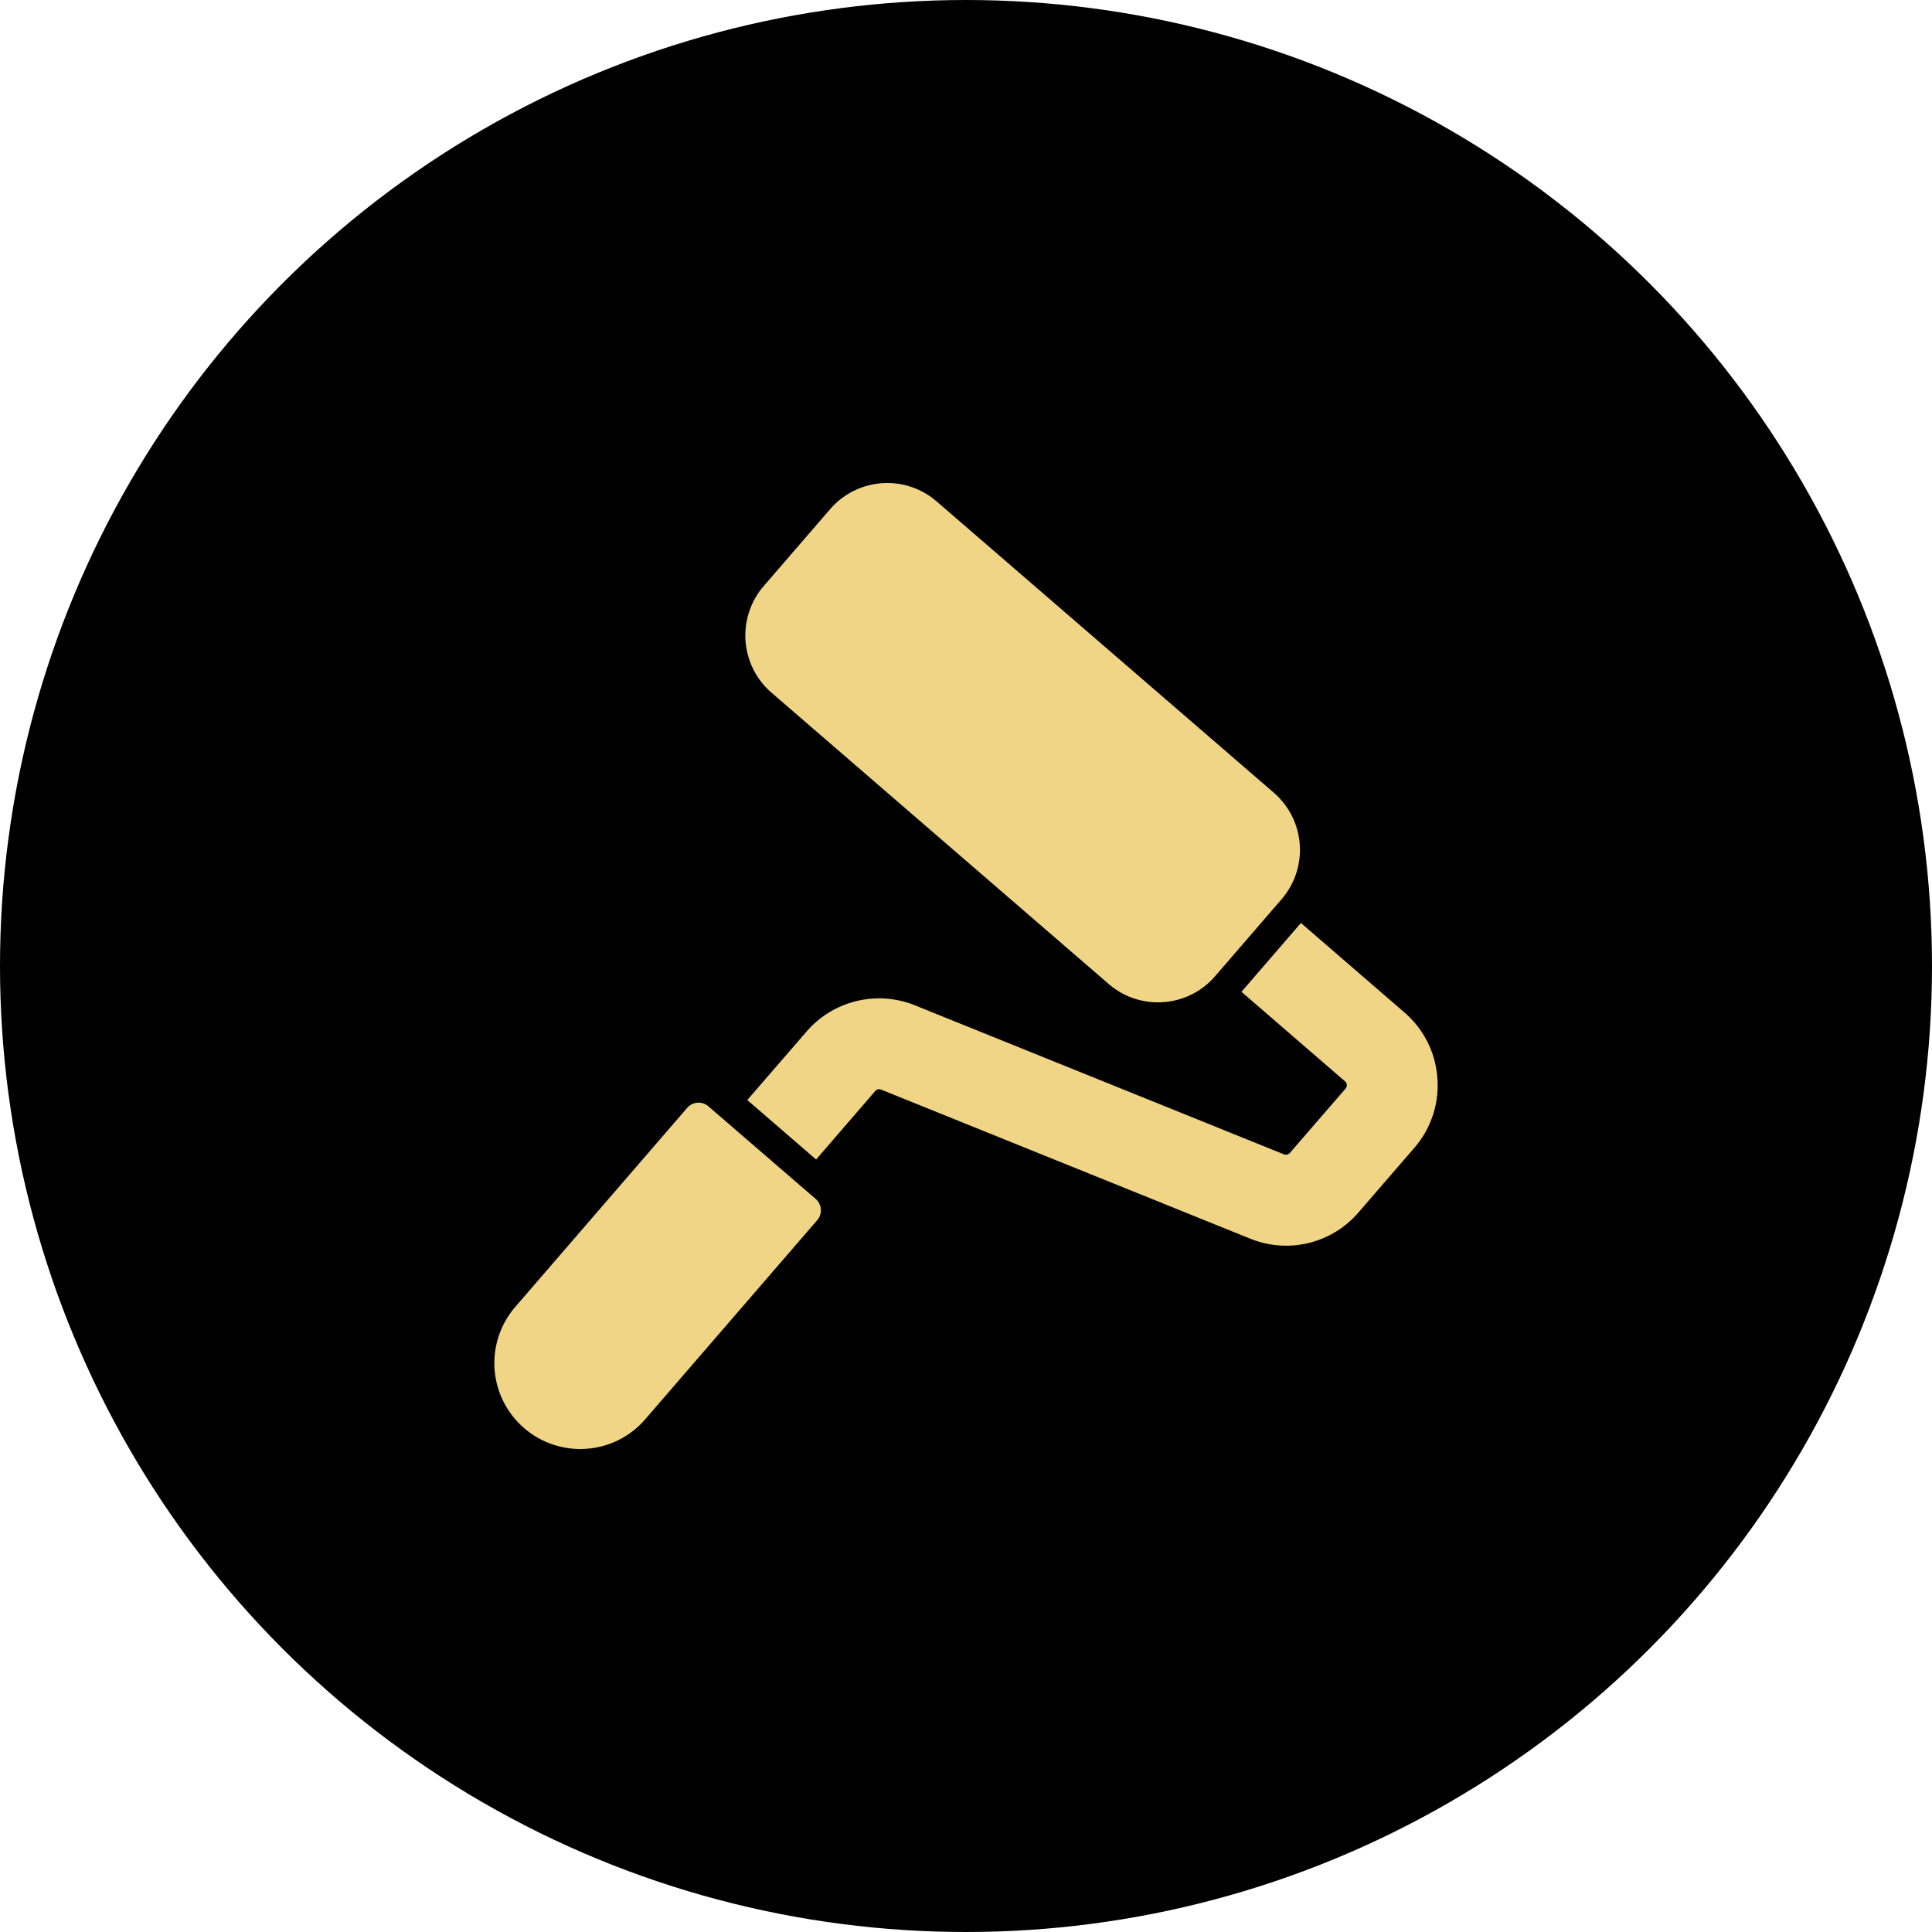
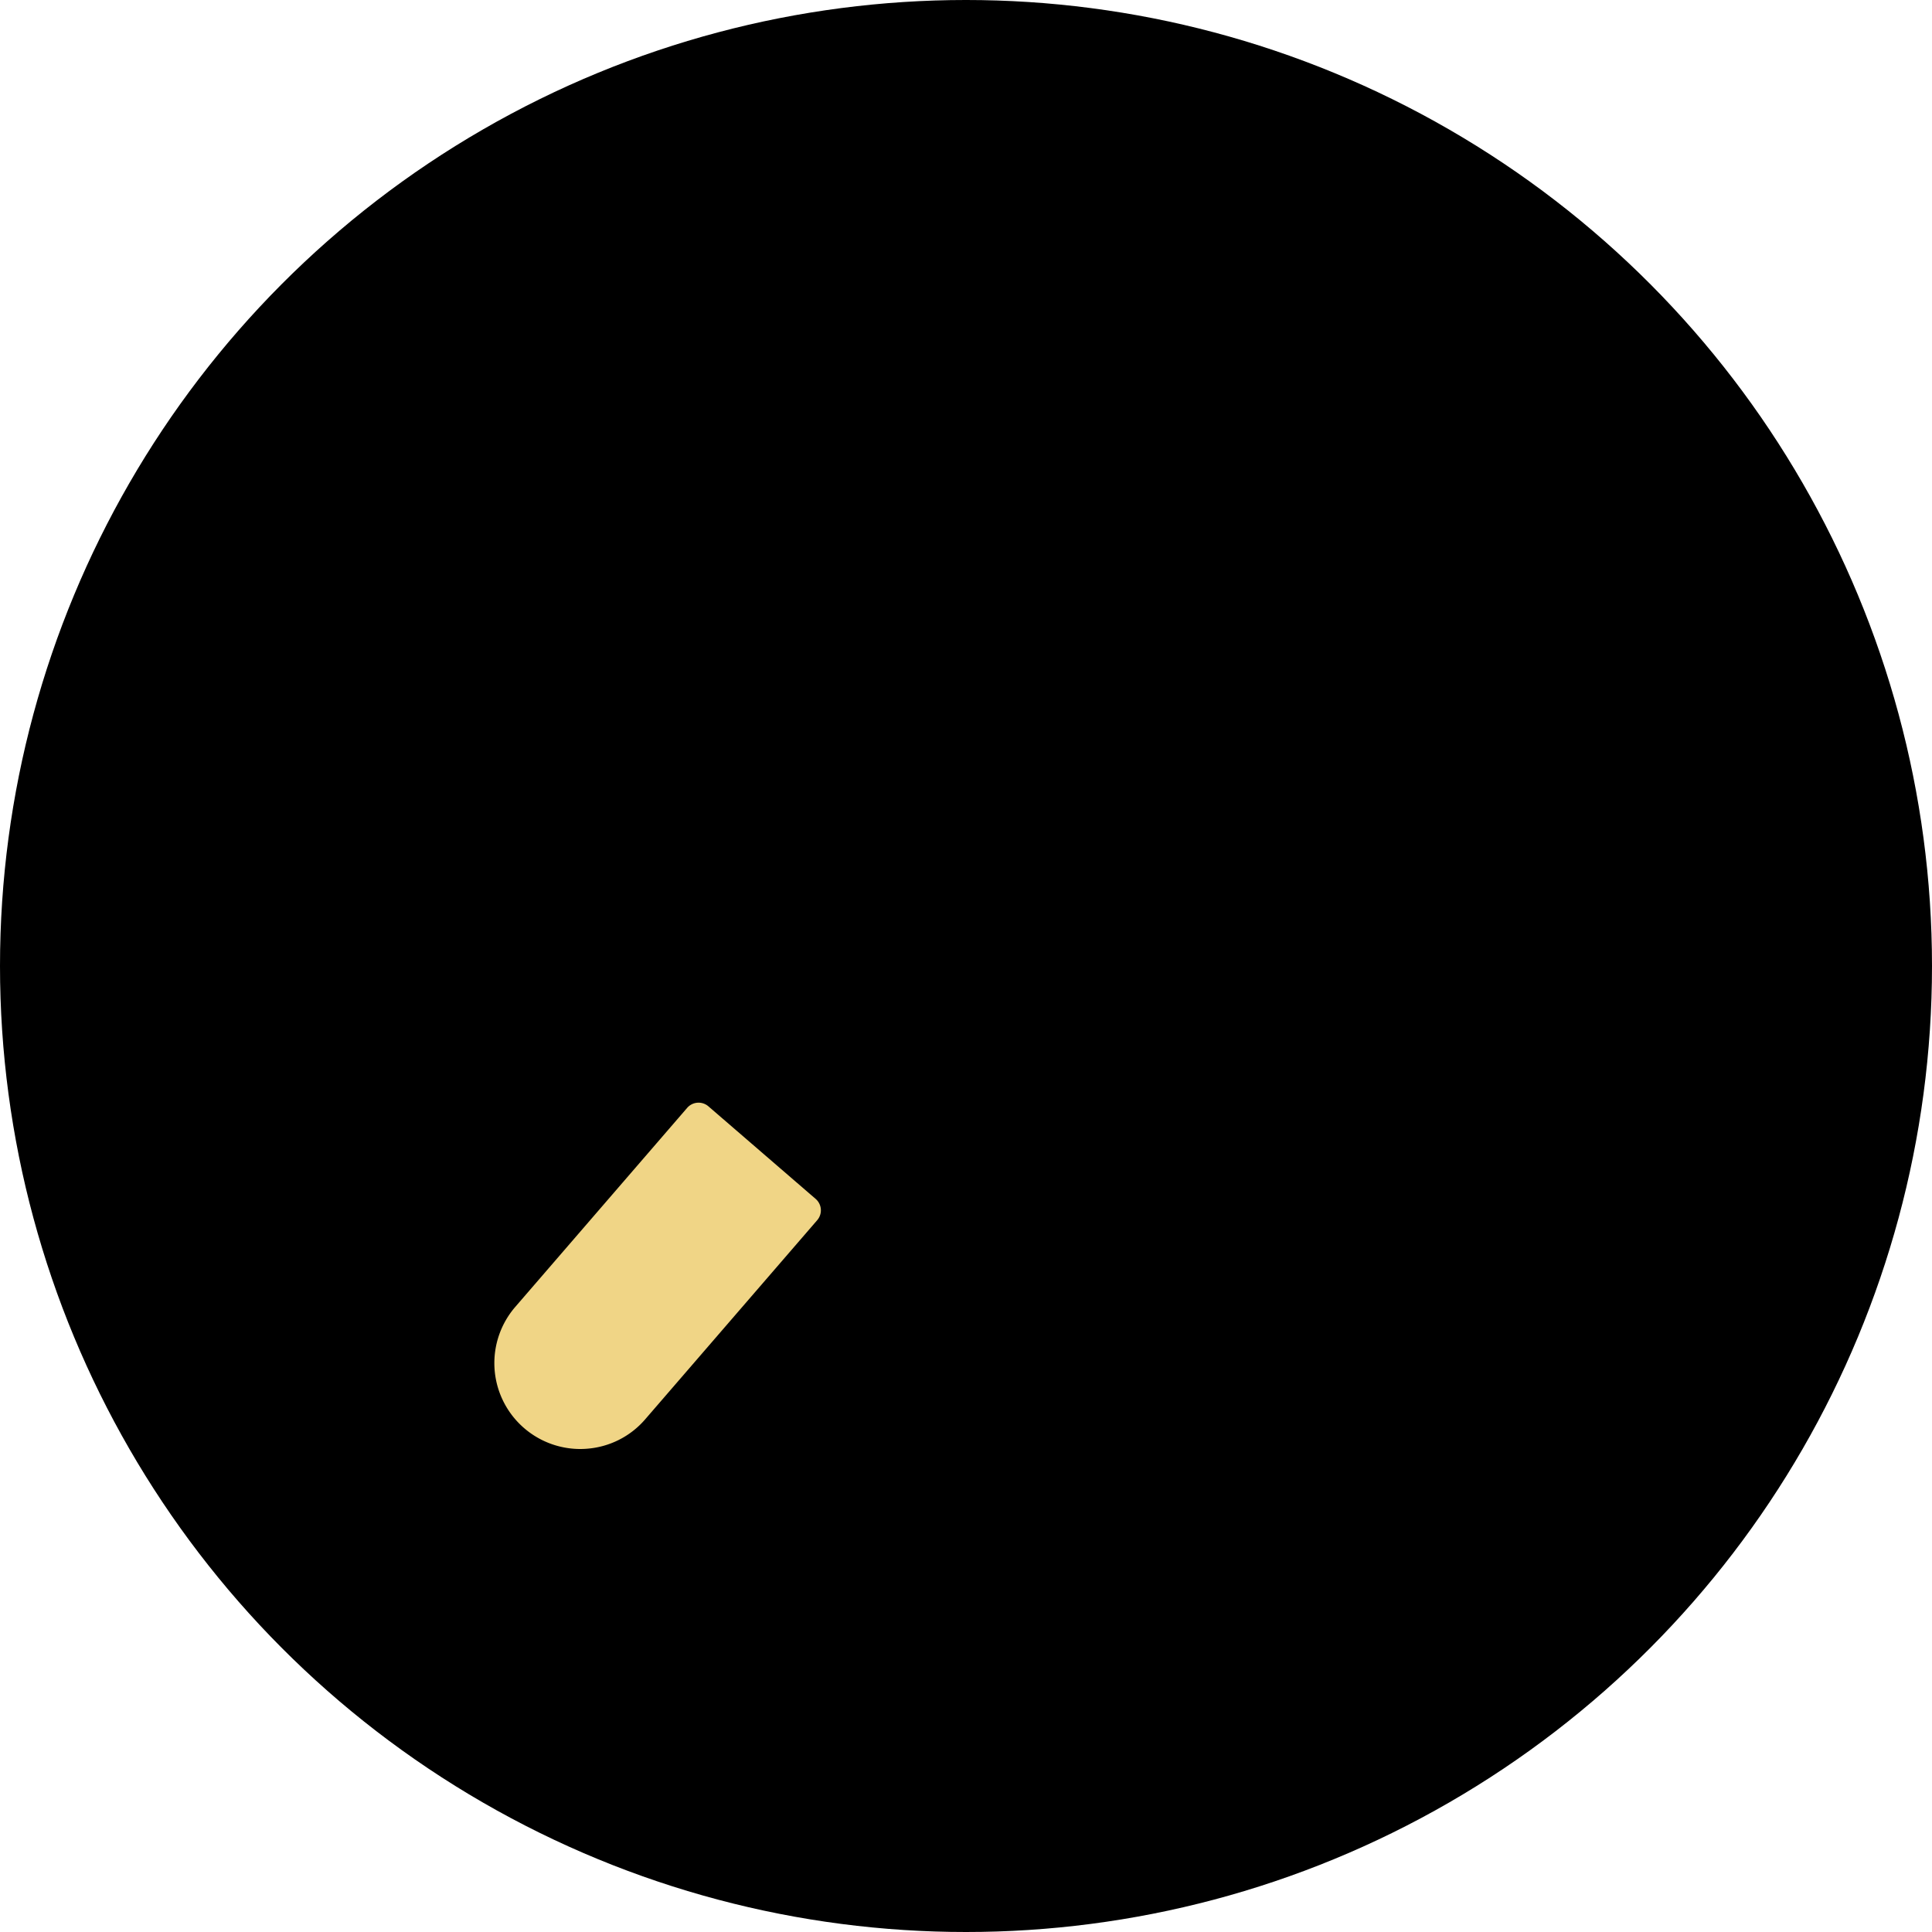
<svg xmlns="http://www.w3.org/2000/svg" version="1.1" width="512" height="512" x="0" y="0" viewBox="0 0 64 64" style="enable-background:new 0 0 512 512" xml:space="preserve" class="">
  <circle r="32" cx="32" cy="32" fill="#000000" shape="circle" />
  <g transform="matrix(0.5,0,0,0.5,16,16)">
    <g id="Roller_brush" data-name="Roller brush">
-       <path d="m63.23 39.43a6.308 6.308 0 0 0 -2.18-4.35l-6.86-5.93-3.94 4.56 6.86 5.93a.345.345 0 0 1 .12.23.373.373 0 0 1 -.08.25l-3.69 4.26a.342.342 0 0 1 -.39.1l-24.44-9.87a6.352 6.352 0 0 0 -7.2 1.74l-3.92 4.53 4.56 3.94 3.92-4.54a.339.339 0 0 1 .39-.09l24.44 9.87a6.316 6.316 0 0 0 7.19-1.74l3.69-4.27a6.29 6.29 0 0 0 1.53-4.62z" fill="#f0d586" data-original="#000000" />
-       <path d="m41.45 33.189a4.964 4.964 0 0 0 3.263 1.218c.123 0 .247 0 .371-.013a4.968 4.968 0 0 0 3.421-1.72l4.406-5.1a5.006 5.006 0 0 0 -.516-7.054l-22.344-19.303a5 5 0 0 0 -7.051.515l-4.406 5.1a5.01 5.01 0 0 0 .516 7.056z" fill="#f0d586" data-original="#000000" />
      <path d="m14.937 41.3a1 1 0 0 0 -1.411.1l-11.39 13.188a5.692 5.692 0 0 0 4.298 9.412c.14 0 .282-.005.423-.016a5.647 5.647 0 0 0 3.893-1.956l11.391-13.186a1 1 0 0 0 -.1-1.41z" fill="#f0d586" data-original="#000000" />
    </g>
  </g>
</svg>